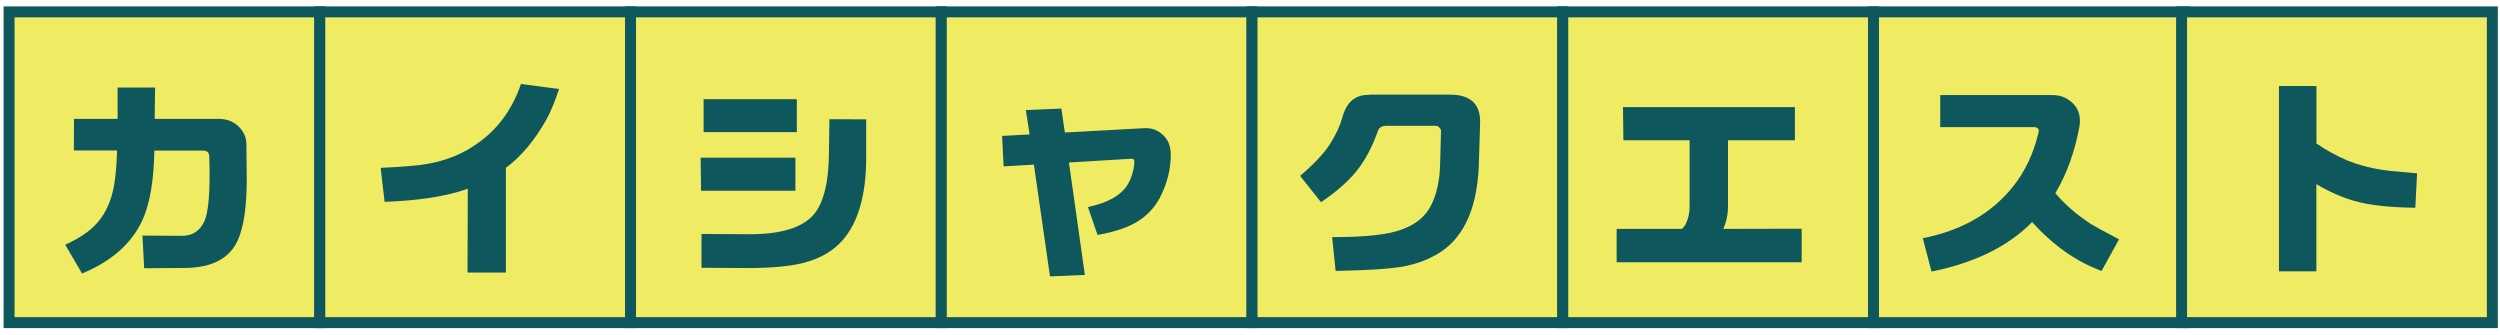
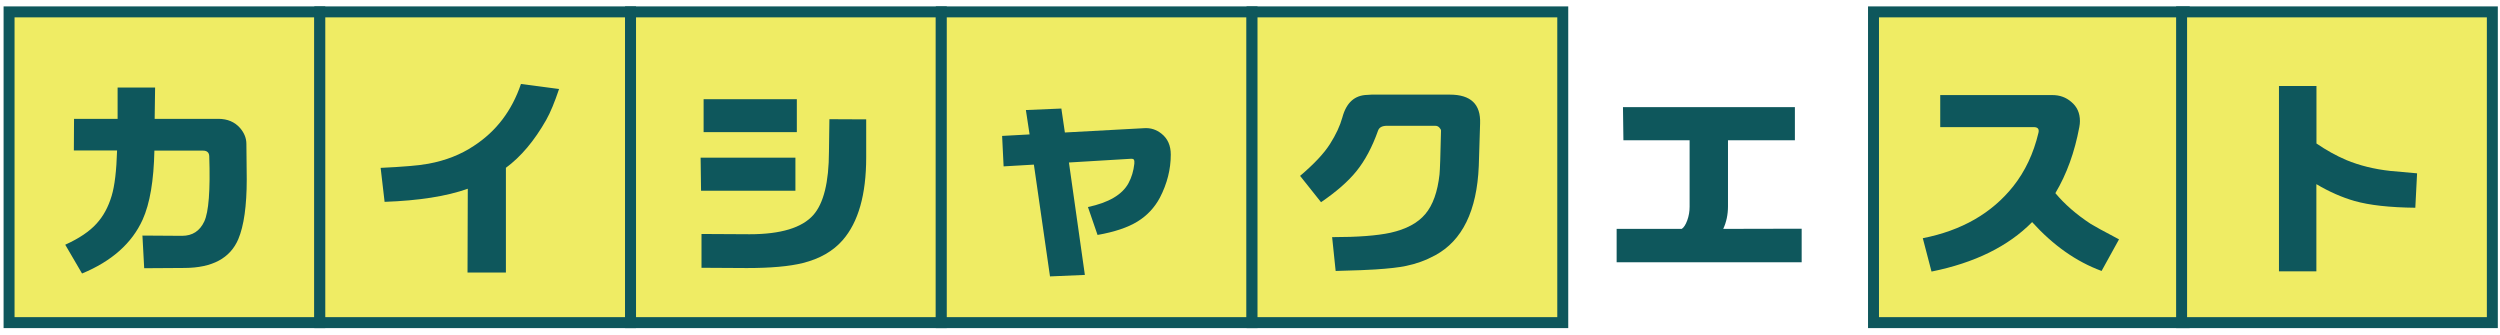
<svg xmlns="http://www.w3.org/2000/svg" version="1.1" id="レイヤー_1" x="0px" y="0px" viewBox="0 0 284 38" style="enable-background:new 0 0 284 38;" xml:space="preserve">
  <style type="text/css">
	.st0{fill:#EFEC64;stroke:#0E575C;stroke-width:1.245;stroke-miterlimit:10;}
	.st1{fill:#0E575C;}
</style>
  <g id="レイヤー_2_1_">
    <rect x="1.03" y="1.35" class="st0" width="35.3" height="35.3" />
    <rect x="36.33" y="1.35" class="st0" width="35.3" height="35.3" />
    <rect x="71.63" y="1.35" class="st0" width="35.3" height="35.3" />
    <rect x="106.93" y="1.35" class="st0" width="35.3" height="35.3" />
    <rect x="142.23" y="1.35" class="st0" width="35.3" height="35.3" />
-     <rect x="177.53" y="1.35" class="st0" width="35.3" height="35.3" />
    <rect x="212.83" y="1.35" class="st0" width="35.3" height="35.3" />
    <rect x="247.83" y="1.35" class="st0" width="35.3" height="35.3" />
    <g>
      <path class="st1" d="M17.54,17.09c-0.07,3.42-0.51,6.04-1.34,7.87c-1.21,2.67-3.5,4.71-6.88,6.11L7.41,27.8    c1.57-0.71,2.76-1.51,3.56-2.4c0.76-0.83,1.33-1.87,1.71-3.14c0.35-1.15,0.55-2.88,0.62-5.17H8.39l0.02-3.59h4.95V9.94h4.26    l-0.05,3.56h7.23c1.04,0,1.86,0.35,2.47,1.04c0.48,0.56,0.72,1.16,0.72,1.81c0,0.41,0.01,1.06,0.02,1.93    c0.02,0.94,0.02,1.63,0.02,2.08c0,3.02-0.32,5.29-0.96,6.81c-0.92,2.16-2.95,3.25-6.09,3.27l-4.6,0.03l-0.2-3.71l4.5,0.03    c1.17,0,2.01-0.54,2.52-1.62s0.7-3.56,0.57-7.44c-0.02-0.41-0.26-0.62-0.72-0.62h-5.51V17.09z" />
      <path class="st1" d="M53.11,30.97l0.03-9.53c-2.41,0.86-5.56,1.35-9.45,1.49l-0.45-3.86c2.54-0.12,4.35-0.27,5.42-0.47    c1.96-0.36,3.69-1.04,5.17-2.03c2.54-1.65,4.32-3.99,5.35-7.03l4.33,0.57c-0.5,1.49-0.98,2.66-1.46,3.51    c-1.35,2.38-2.88,4.19-4.58,5.44v11.9h-4.36V30.97z" />
      <path class="st1" d="M79.64,21.67l-0.05-3.76h10.77v3.76H79.64z M98.4,17.88c0,4.22-0.89,7.36-2.67,9.4    c-1.09,1.25-2.6,2.12-4.53,2.6c-1.52,0.38-3.64,0.57-6.36,0.57l-5.15-0.03v-3.84l5.47,0.03c3.53,0,5.94-0.73,7.23-2.18    c1.17-1.32,1.77-3.72,1.78-7.2l0.05-3.69l4.18,0.02C98.4,13.56,98.4,17.88,98.4,17.88z M79.93,15.01v-3.74h10.59v3.74H79.93z" />
      <path class="st1" d="M119.28,31.4l-1.83-12.7l-3.44,0.2l-0.17-3.46l3.12-0.17l-0.42-2.77l4.03-0.17l0.4,2.72l9.01-0.49    c0.73-0.05,1.38,0.16,1.96,0.62c0.71,0.56,1.06,1.35,1.06,2.38c0,1.67-0.41,3.3-1.24,4.9c-0.61,1.14-1.46,2.04-2.55,2.71    s-2.6,1.18-4.53,1.52l-1.09-3.17c2.34-0.5,3.88-1.39,4.6-2.7c0.36-0.66,0.58-1.4,0.67-2.23c0.02-0.21,0-0.36-0.05-0.45    c-0.05-0.08-0.18-0.12-0.4-0.1l-6.98,0.42l1.81,12.77L119.28,31.4z" />
      <path class="st1" d="M167.99,18.85c-0.21,5.1-1.87,8.48-4.95,10.15c-1.07,0.58-2.18,0.98-3.32,1.21c-0.79,0.17-1.96,0.3-3.49,0.4    c-0.66,0.05-2.16,0.11-4.5,0.17l-0.4-3.84c2.9,0,5.11-0.17,6.63-0.5c1.78-0.4,3.1-1.1,3.96-2.13c0.86-1.02,1.39-2.52,1.61-4.5    c0.05-0.5,0.11-2.15,0.17-4.97c0-0.1-0.06-0.21-0.19-0.35s-0.28-0.2-0.48-0.2h-5.47c-0.54,0-0.88,0.18-1.01,0.54    c-0.66,1.86-1.48,3.41-2.47,4.63c-0.94,1.16-2.28,2.33-4.01,3.51l-2.38-2.99c1.58-1.34,2.71-2.54,3.39-3.61s1.15-2.08,1.41-3.02    c0.45-1.68,1.39-2.54,2.85-2.57c0.08,0,0.24-0.01,0.47-0.03c0.21,0,0.38,0,0.5,0h8.39c2.38,0,3.52,1.09,3.44,3.27L167.99,18.85z" />
      <path class="st1" d="M183.65,29.79V26h7.4c0.23-0.15,0.44-0.47,0.62-0.96s0.27-1.01,0.27-1.56v-7.55h-7.52l-0.05-3.76h19.53v3.76    h-7.6v7.5c0,0.94-0.18,1.8-0.54,2.57l8.91-0.02v3.81C204.67,29.79,183.65,29.79,183.65,29.79z" />
      <path class="st1" d="M230.85,25.23c-2.71,2.75-6.52,4.63-11.43,5.62l-0.99-3.79c4.42-0.87,7.84-2.84,10.27-5.89    c1.35-1.7,2.31-3.73,2.87-6.09c0.1-0.43-0.08-0.64-0.54-0.64h-10.62V10.8h12.75c0.83,0,1.54,0.26,2.13,0.77    c0.66,0.54,0.99,1.27,0.99,2.18c0,0.21-0.02,0.45-0.07,0.69c-0.53,2.84-1.43,5.34-2.72,7.5c1.04,1.25,2.38,2.42,4.01,3.49    c0.36,0.23,1.44,0.82,3.22,1.76l-1.98,3.59C235.86,29.72,233.24,27.87,230.85,25.23z" />
      <path class="st1" d="M258.89,30.83V9.77h4.26v6.53c1.11,0.76,2.24,1.39,3.39,1.88c1.52,0.63,3.19,1.04,5.02,1.24    c0.17,0.02,1.17,0.11,3.02,0.27l-0.2,3.91c-2.92-0.03-5.22-0.29-6.91-0.77c-1.43-0.41-2.88-1.05-4.33-1.91v9.9h-4.25V30.83z" />
    </g>
  </g>
</svg>